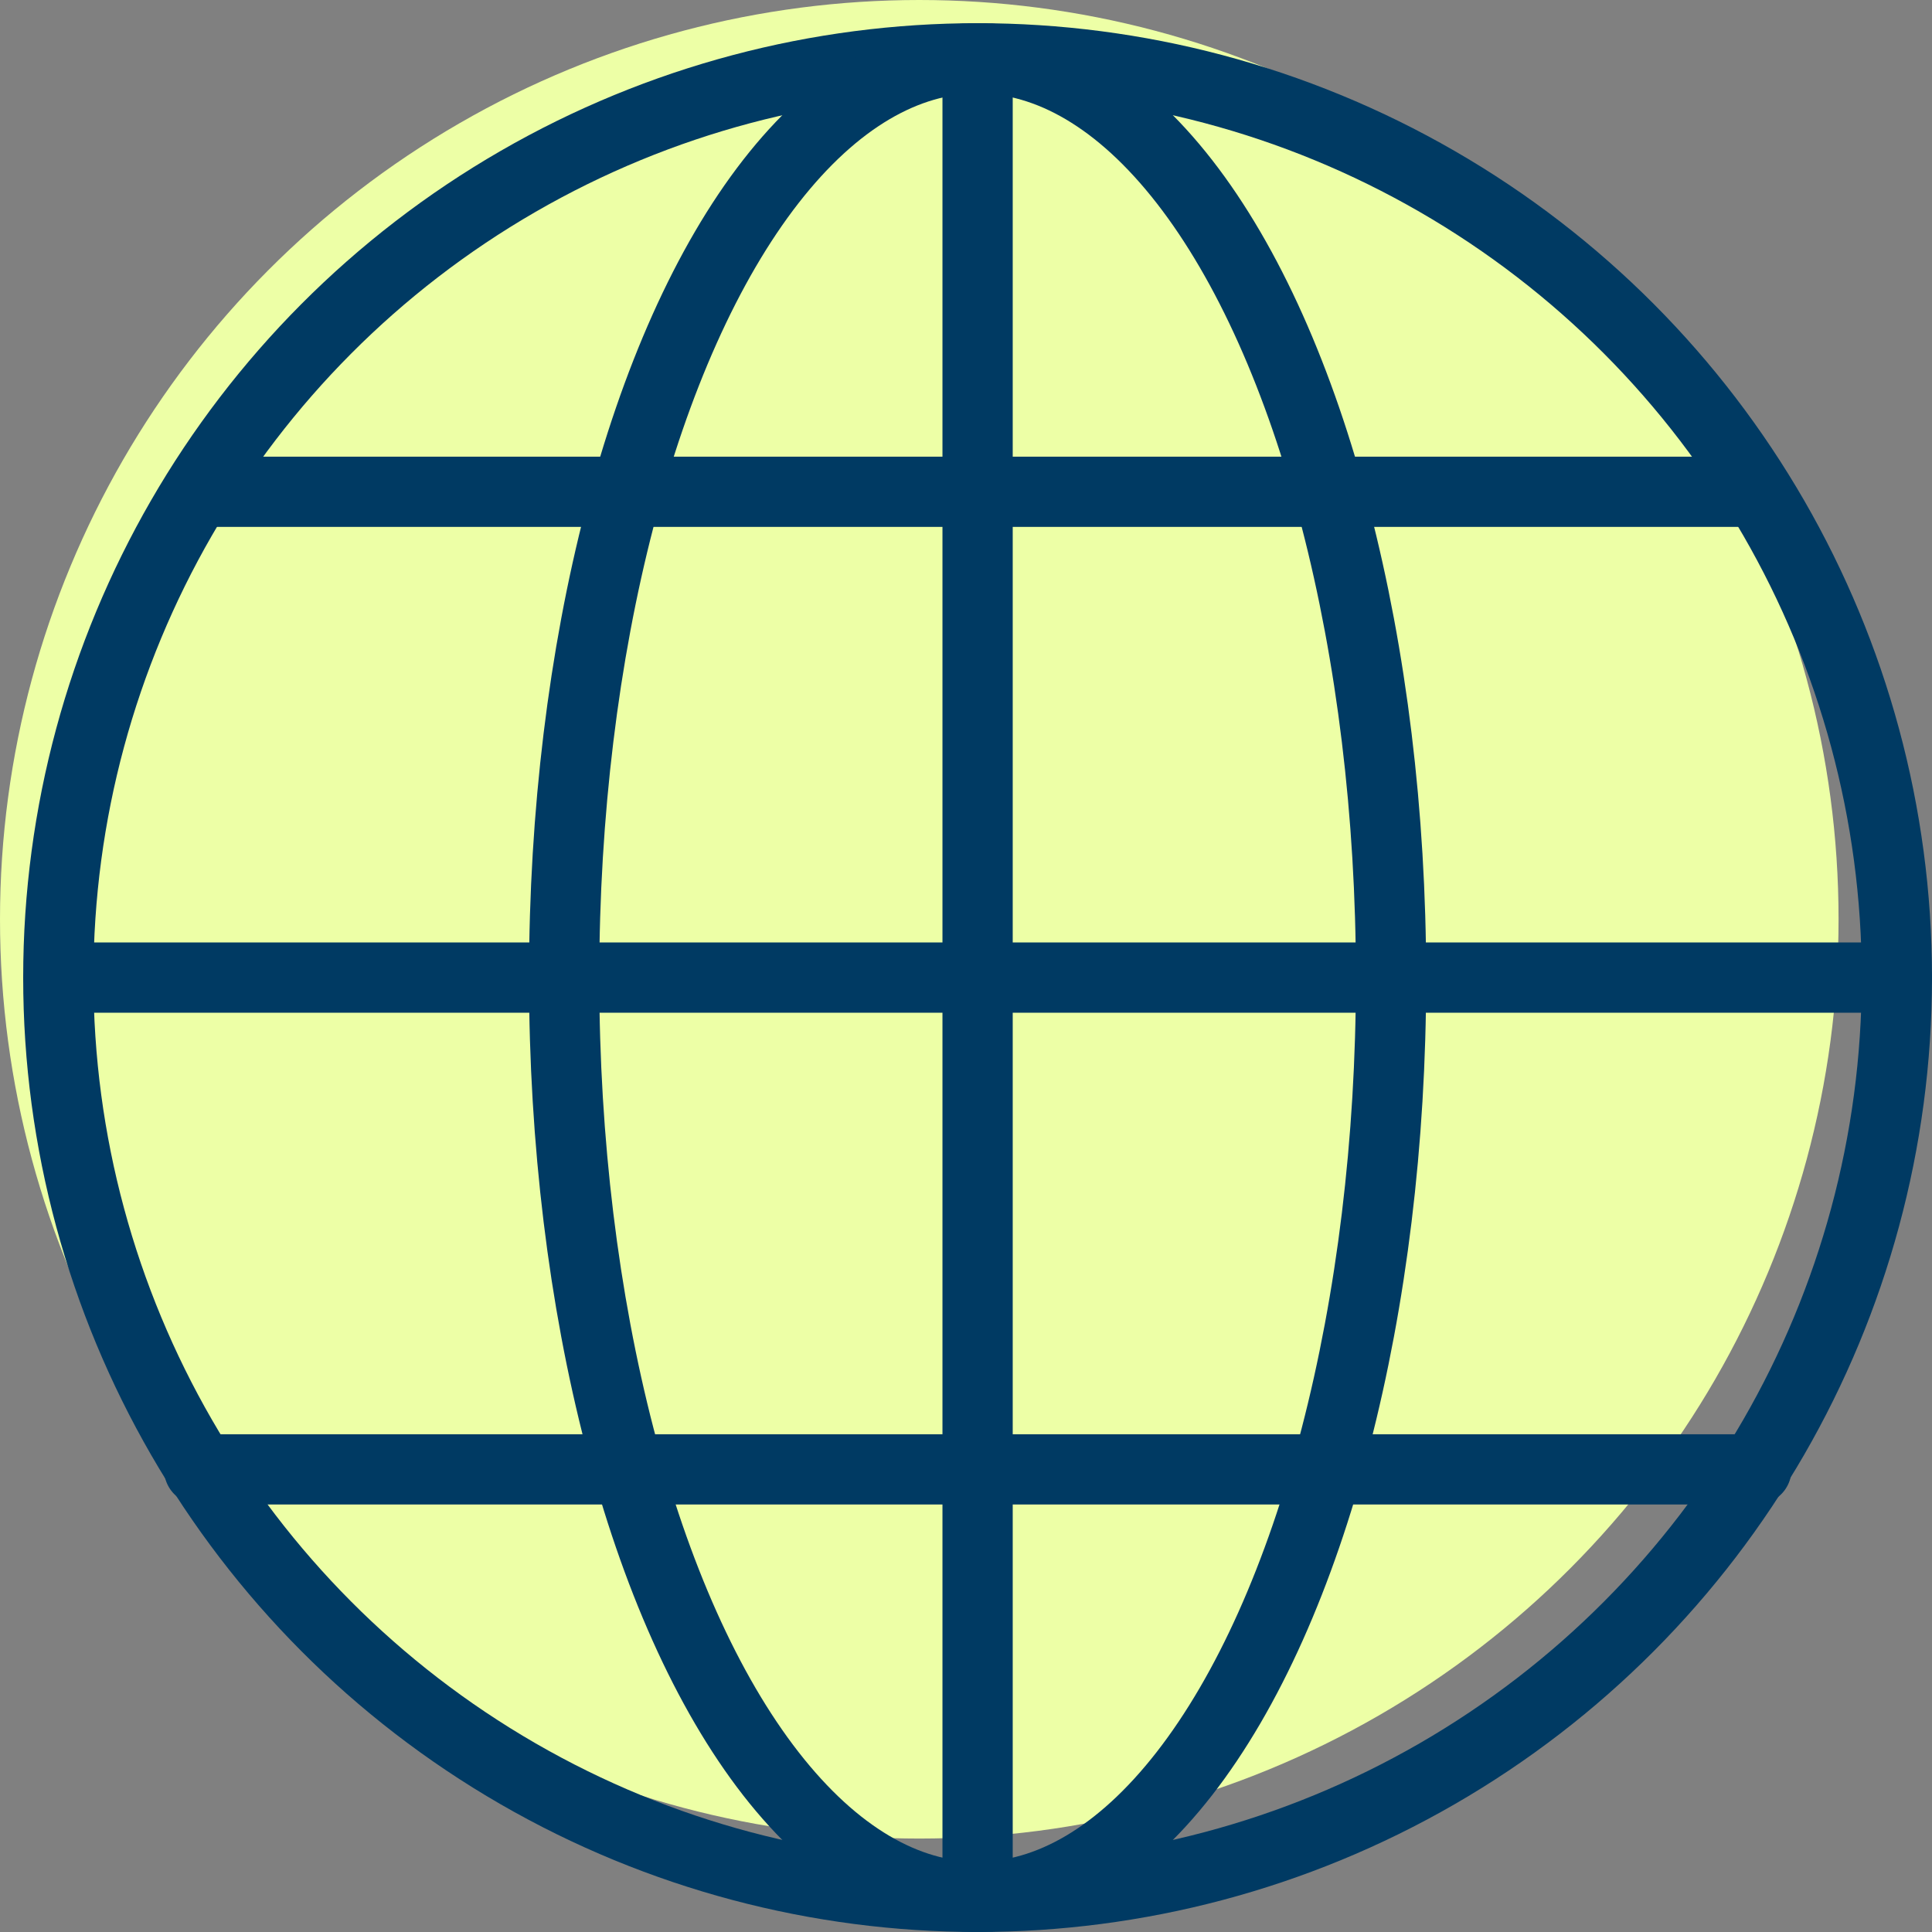
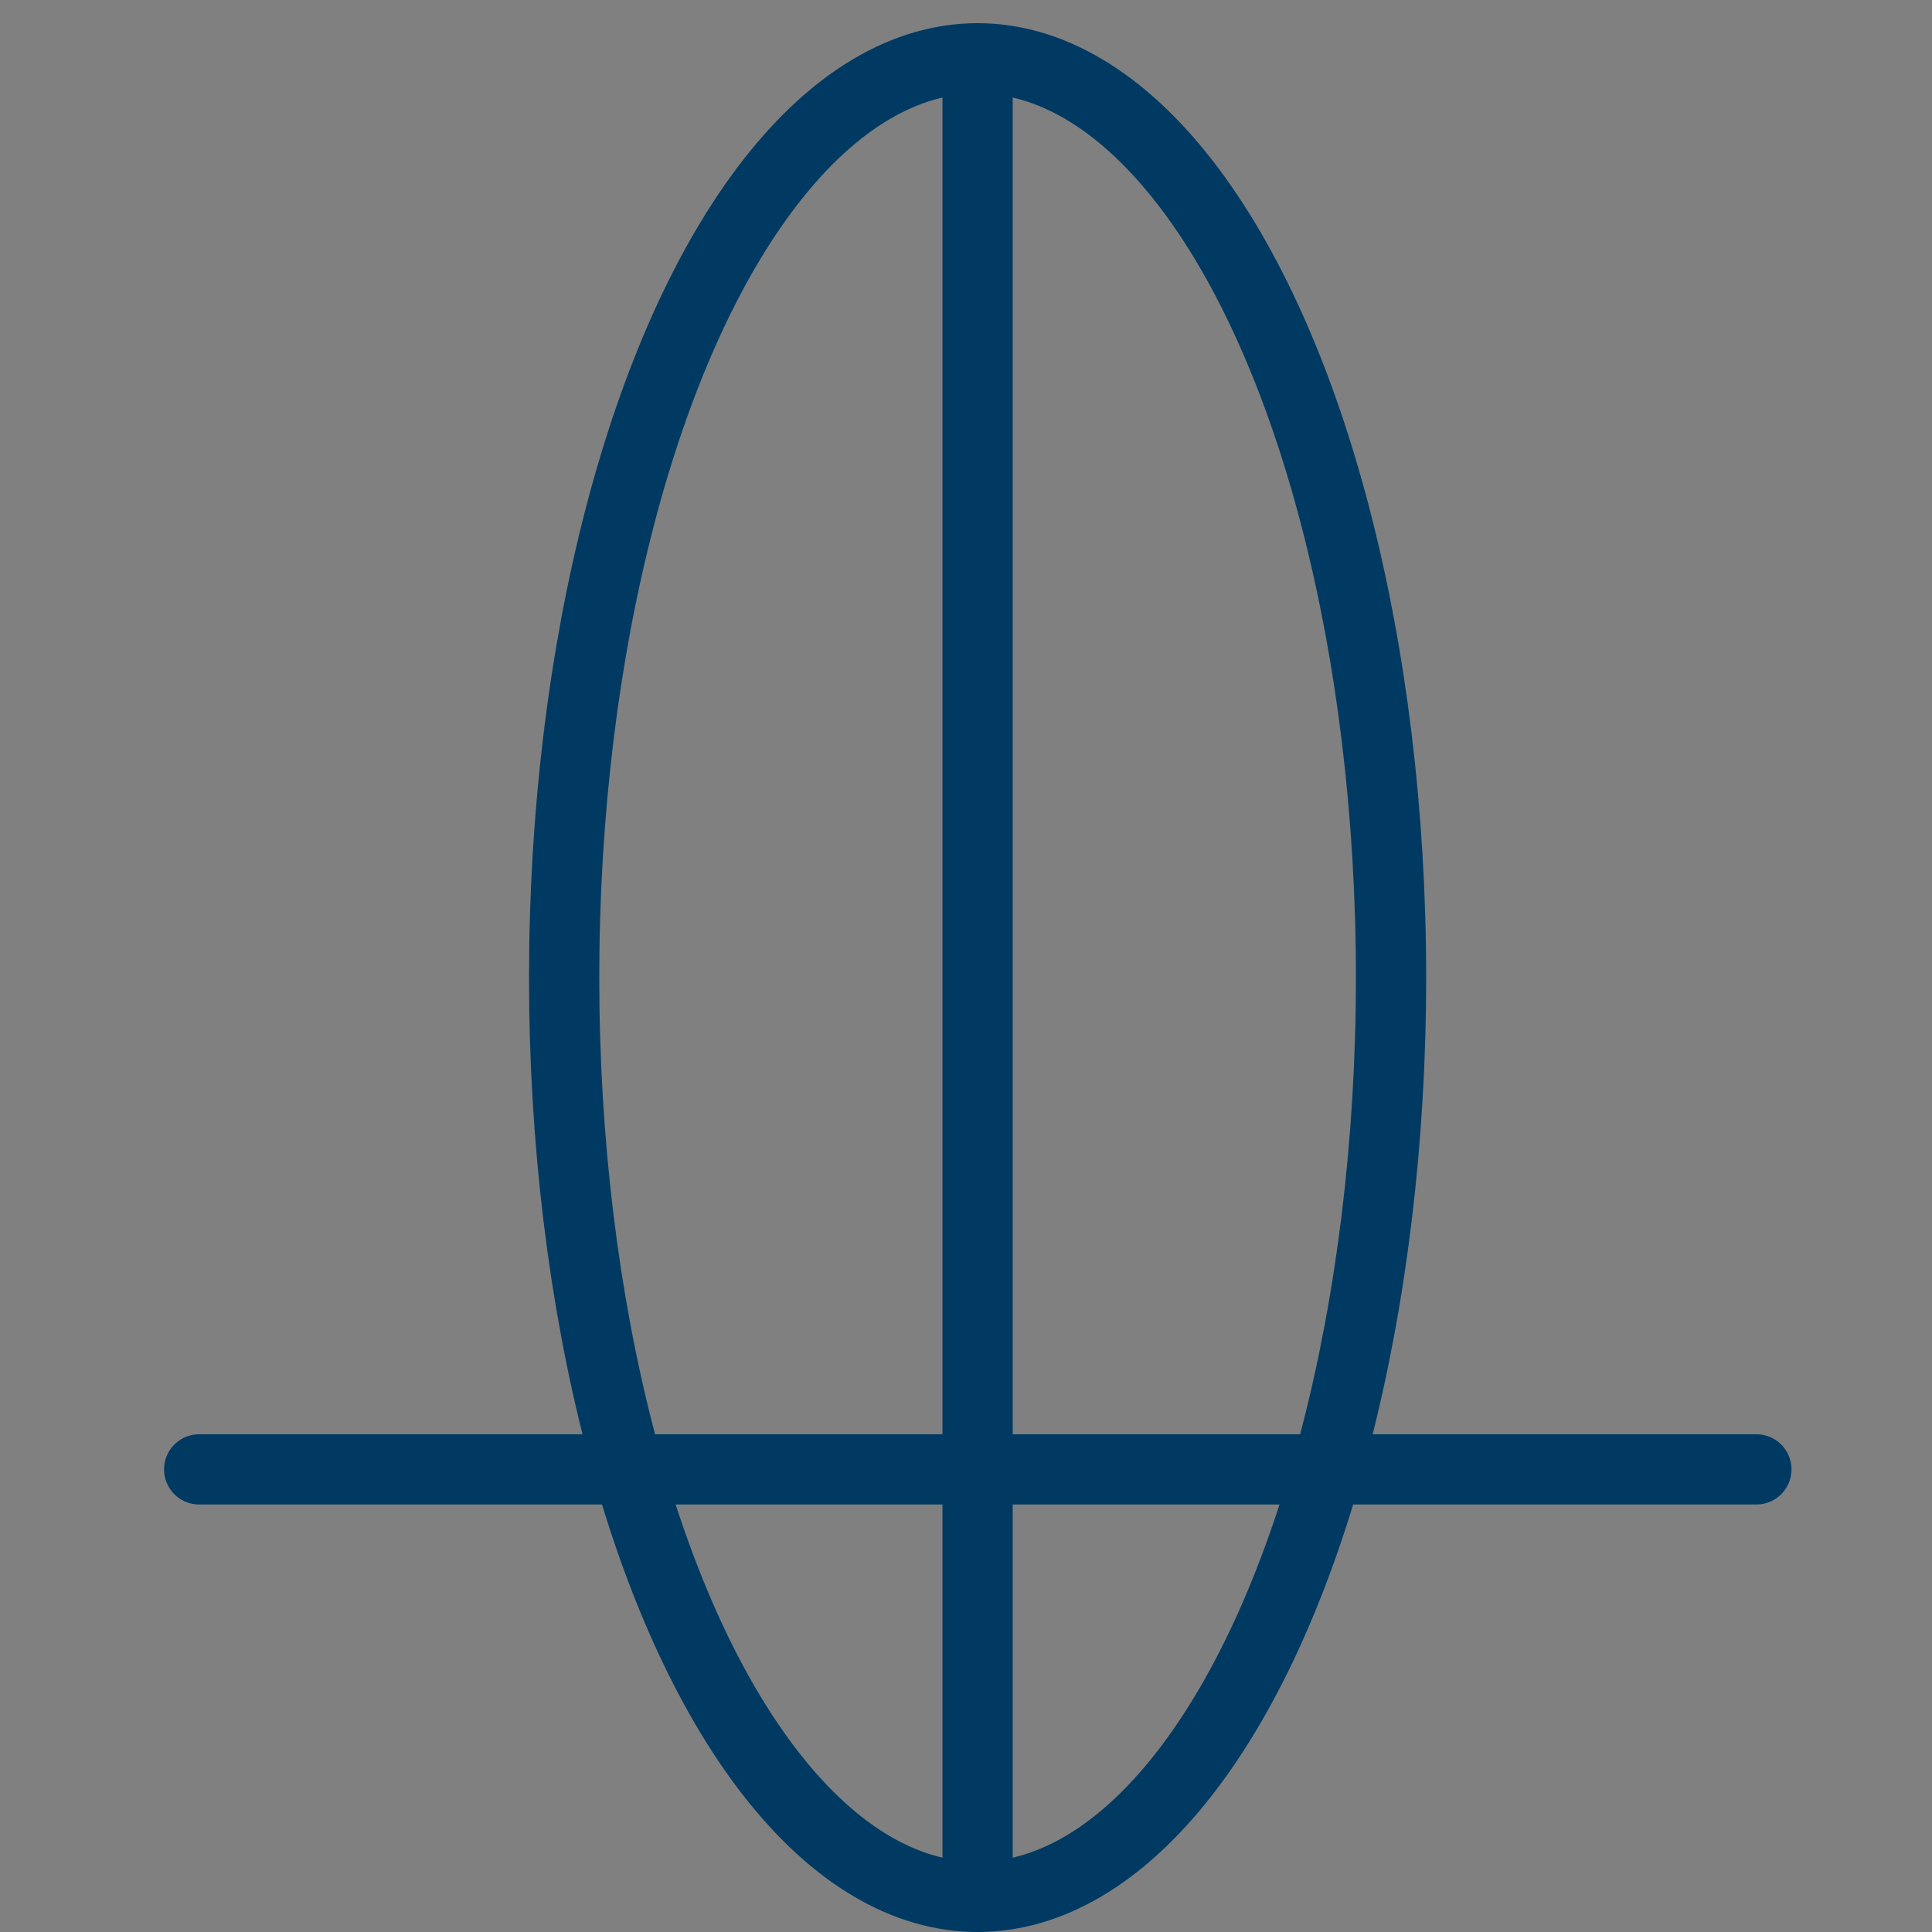
<svg xmlns="http://www.w3.org/2000/svg" id="_レイヤー_2" viewBox="0 0 55 55">
  <rect x="0" y="0" width="55" height="55" fill="#808080" stroke="none" />
  <defs>
    <style>.cls-1{fill:none;stroke:#003a63;stroke-linecap:round;stroke-linejoin:round;stroke-width:2px;}.cls-2{fill:#edffa6;stroke-width:0px;}</style>
  </defs>
  <g id="_レイヤー_1-2">
-     <circle class="cls-2" cx="26.17" cy="26.17" r="26.17" />
-     <circle class="cls-1" cx="27.83" cy="27.83" r="26.17" />
    <ellipse class="cls-1" cx="27.83" cy="27.83" rx="11.77" ry="26.17" />
    <line class="cls-1" x1="27.83" y1="1.67" x2="27.83" y2="54" />
-     <line class="cls-1" x1="1.67" y1="27.83" x2="54" y2="27.83" />
    <line class="cls-1" x1="5.67" y1="41.83" x2="50" y2="41.83" />
-     <line class="cls-1" x1="5.67" y1="14" x2="50" y2="14" />
  </g>
</svg>